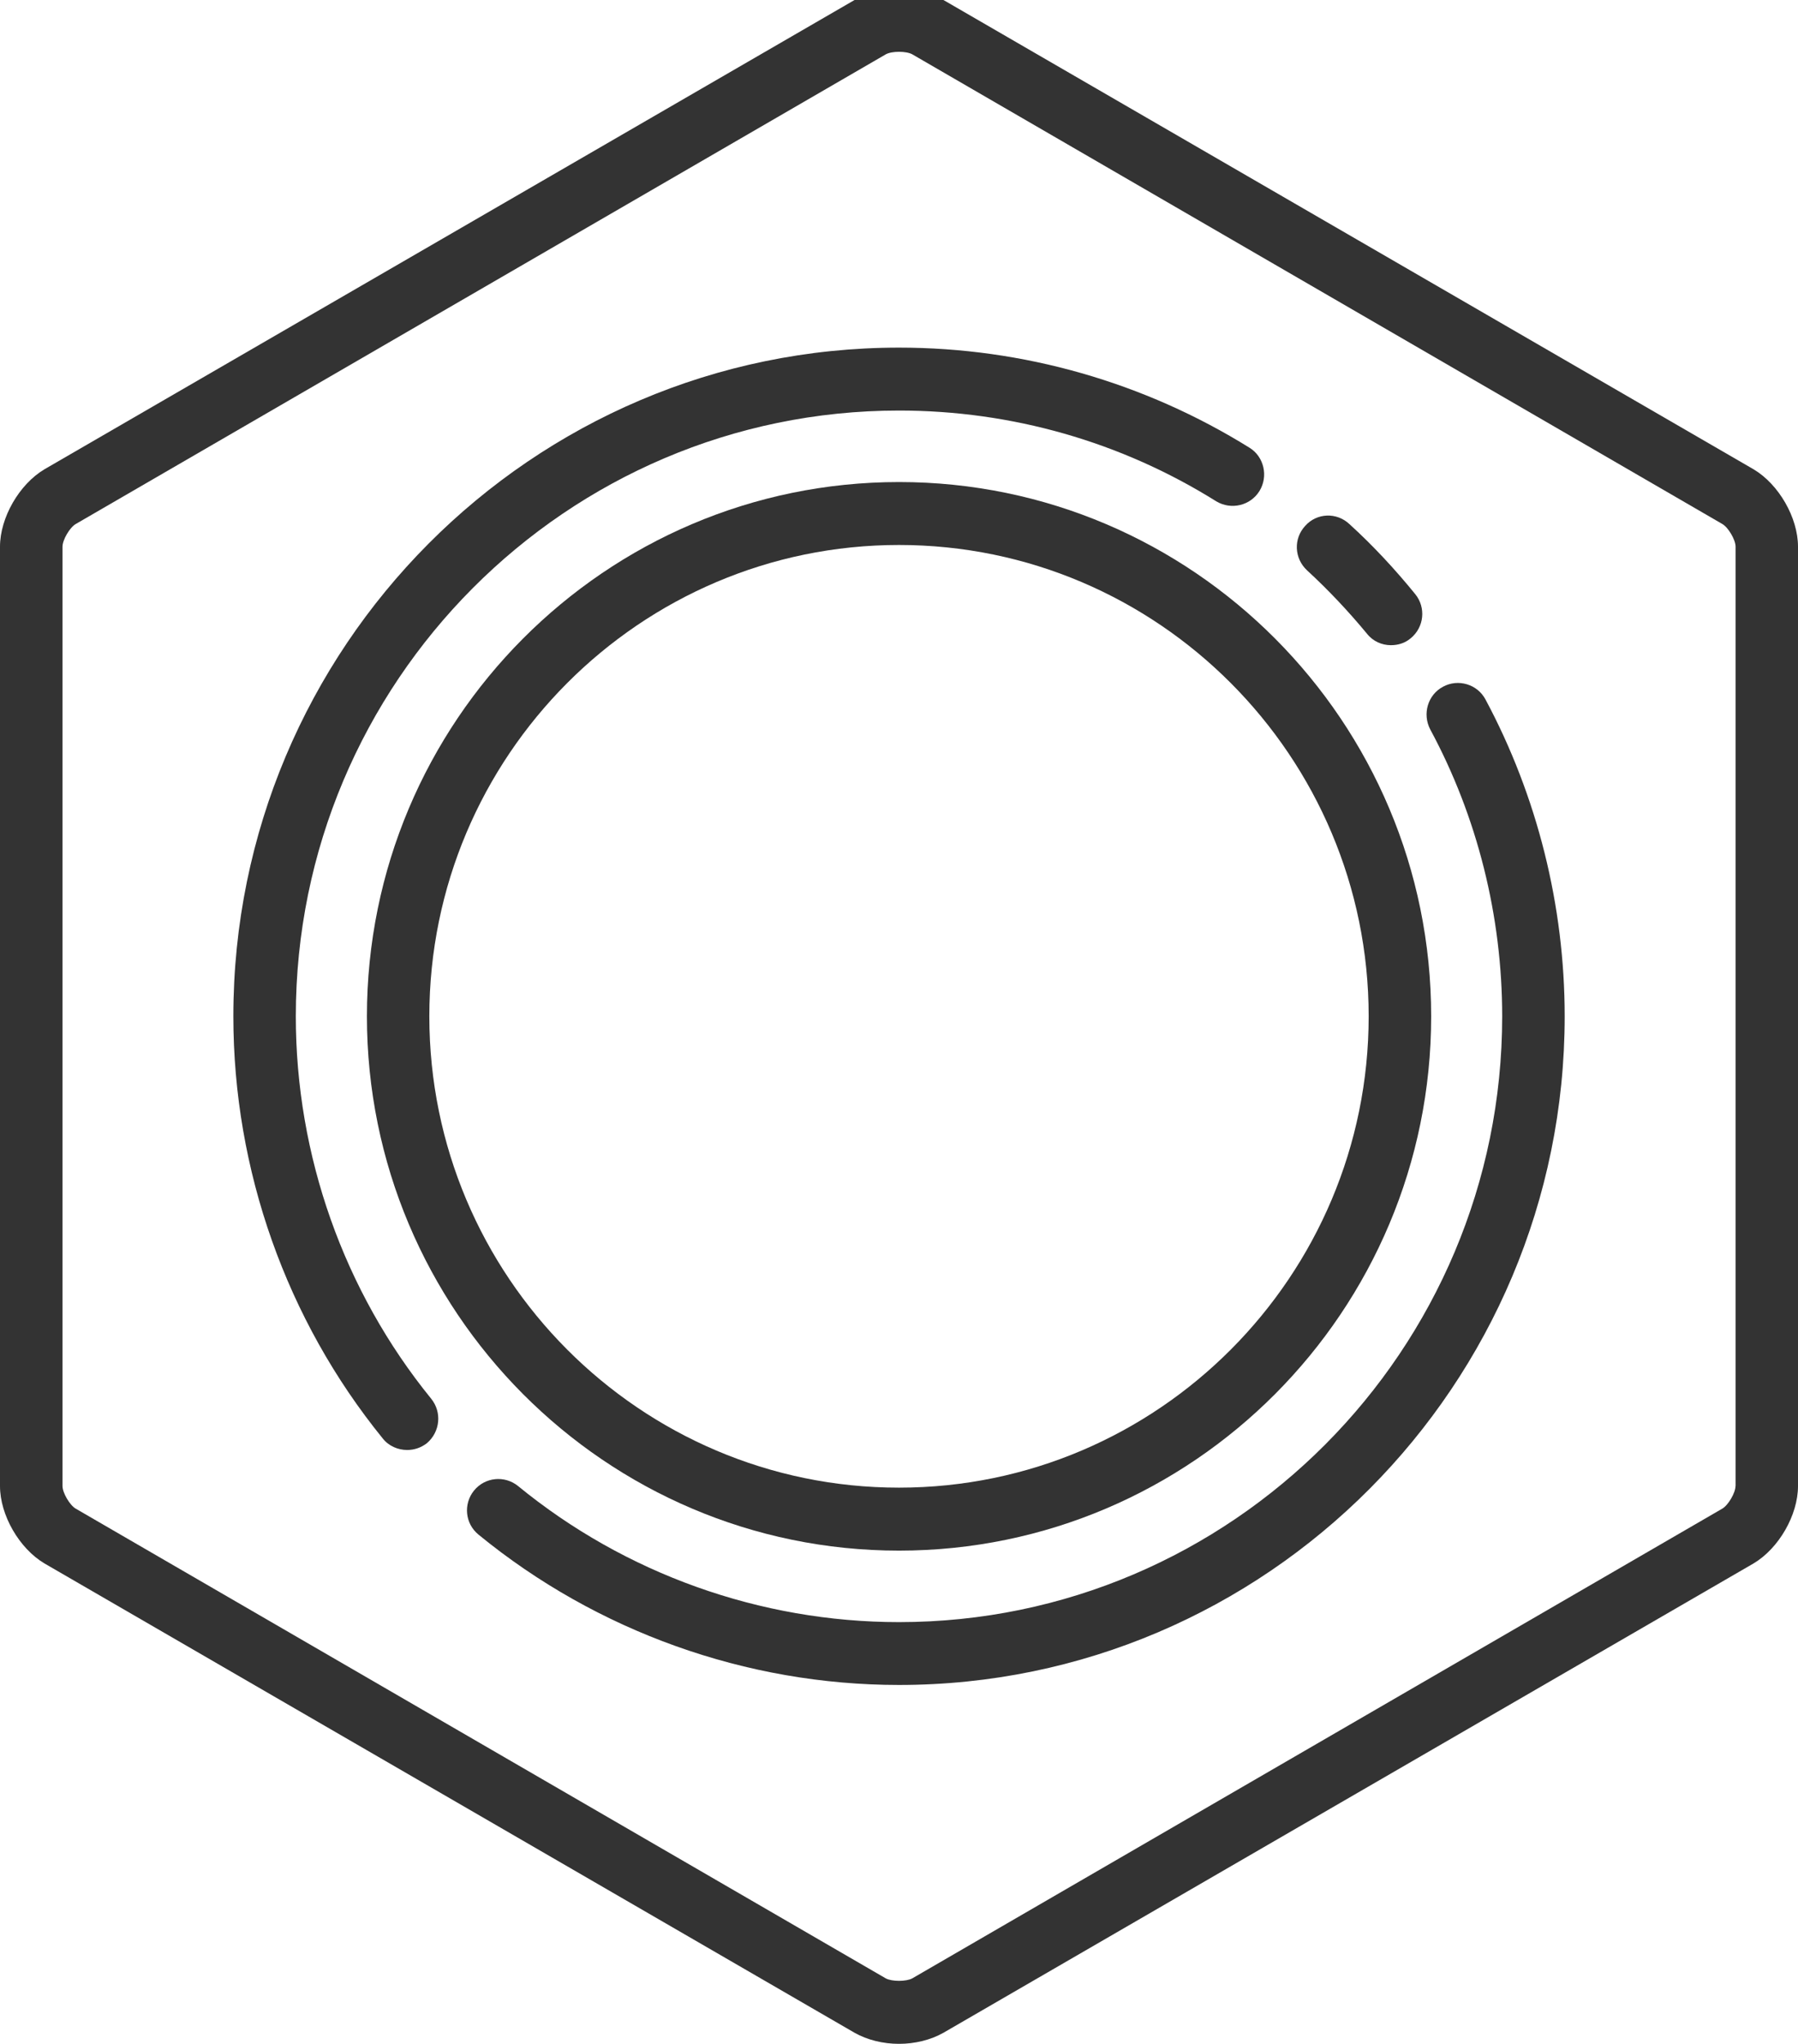
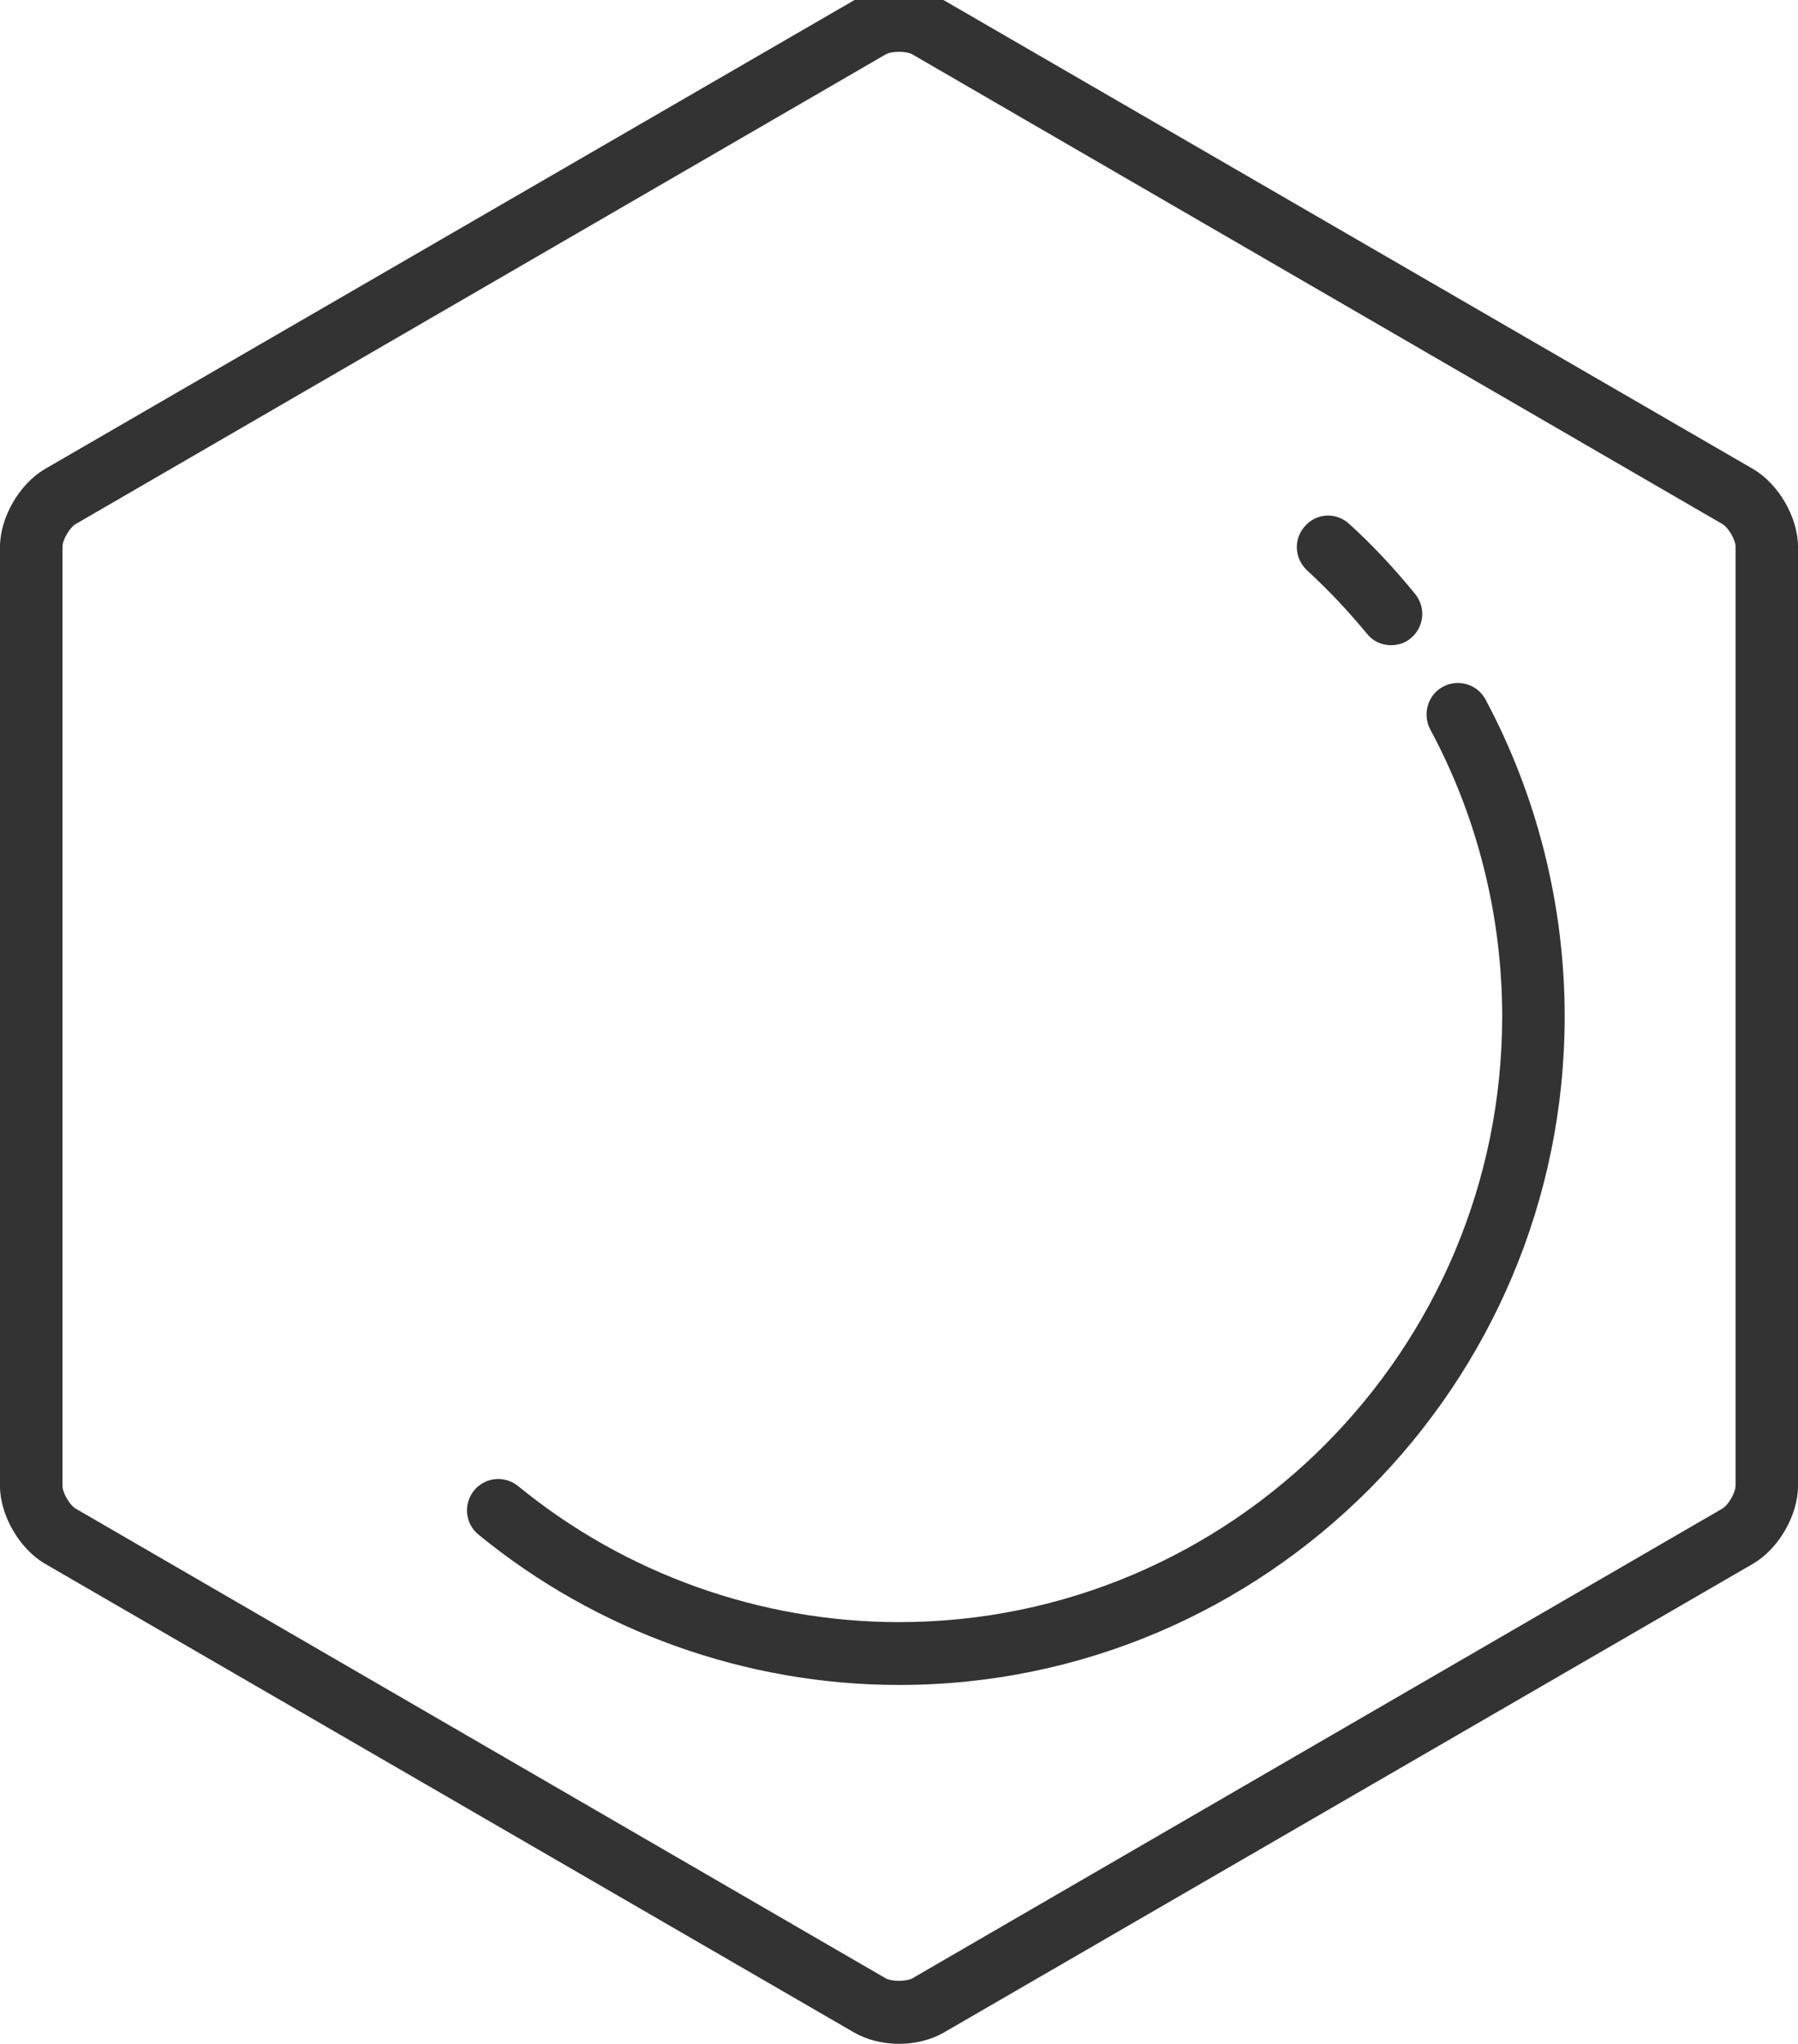
<svg xmlns="http://www.w3.org/2000/svg" version="1.1" id="Ebene_1" x="0px" y="0px" width="42px" height="47.741px" viewBox="2.989 0.261 42 47.741" xml:space="preserve">
  <g>
-     <path fill-rule="evenodd" clip-rule="evenodd" fill="#333333" d="M34.96,24.001c0,6.071-4.921,11.01-10.971,11.01 s-10.971-4.939-10.971-11.01c0-6.07,4.921-11.01,10.971-11.01S34.96,17.932,34.96,24.001z M11.56,24.001 c0,6.879,5.57,12.481,12.43,12.481s12.43-5.602,12.43-12.481c0-6.88-5.57-12.48-12.43-12.48S11.56,17.122,11.56,24.001z" />
-     <path fill-rule="evenodd" clip-rule="evenodd" fill="#333333" d="M9.899,24.001c0-7.8,6.32-14.15,14.09-14.15 c2.63,0,5.189,0.73,7.41,2.12c0.35,0.21,0.8,0.1,1.01-0.24s0.109-0.8-0.23-1.01c-2.459-1.53-5.289-2.34-8.189-2.34 c-8.58,0-15.55,7.01-15.55,15.62c0,3.59,1.239,7.09,3.489,9.86c0.141,0.18,0.36,0.27,0.57,0.27c0.16,0,0.32-0.049,0.461-0.158 c0.309-0.262,0.359-0.721,0.1-1.041C11.019,30.422,9.899,27.252,9.899,24.001z" />
    <path fill-rule="evenodd" clip-rule="evenodd" fill="#333333" d="M36.699,16.301c-0.36,0.19-0.489,0.64-0.3,1 c1.1,2.04,1.68,4.36,1.68,6.7c0,7.799-6.32,14.151-14.09,14.151c-3.24,0-6.4-1.131-8.9-3.18c-0.31-0.25-0.77-0.211-1.029,0.109 c-0.25,0.311-0.211,0.77,0.109,1.029c2.76,2.26,6.25,3.51,9.82,3.51c8.58,0,15.55-7.01,15.55-15.62c0-2.58-0.64-5.14-1.85-7.4 C37.499,16.242,37.05,16.111,36.699,16.301z" />
    <path fill-rule="evenodd" clip-rule="evenodd" fill="#333333" d="M34.919,15.062c0.141,0.18,0.35,0.27,0.561,0.27 c0.17,0,0.33-0.05,0.46-0.16c0.319-0.26,0.36-0.72,0.11-1.03c-0.471-0.58-0.99-1.14-1.541-1.64c-0.299-0.28-0.76-0.26-1.029,0.04 c-0.28,0.3-0.26,0.76,0.039,1.04C34.019,14.042,34.489,14.542,34.919,15.062z" />
    <path fill-rule="evenodd" clip-rule="evenodd" fill="#333333" d="M43.529,34.973c0,0.158-0.17,0.449-0.31,0.529L24.3,46.473 c-0.141,0.078-0.48,0.078-0.621,0L4.759,35.502c-0.14-0.08-0.31-0.371-0.31-0.529V13.031c0-0.16,0.17-0.45,0.31-0.53l18.92-10.97 c0.07-0.04,0.19-0.06,0.311-0.06s0.24,0.02,0.311,0.06l18.92,10.97c0.14,0.08,0.31,0.37,0.31,0.53V34.973z M43.949,11.222 l-18.92-10.96c-0.59-0.35-1.49-0.35-2.08,0l-18.92,10.96c-0.59,0.35-1.04,1.13-1.04,1.81v21.941c0,0.68,0.45,1.459,1.04,1.809 l18.92,10.961c0.3,0.17,0.67,0.26,1.04,0.26s0.74-0.09,1.04-0.26l18.92-10.961c0.59-0.35,1.04-1.129,1.04-1.809V13.031 C44.989,12.352,44.539,11.571,43.949,11.222z" />
  </g>
</svg>